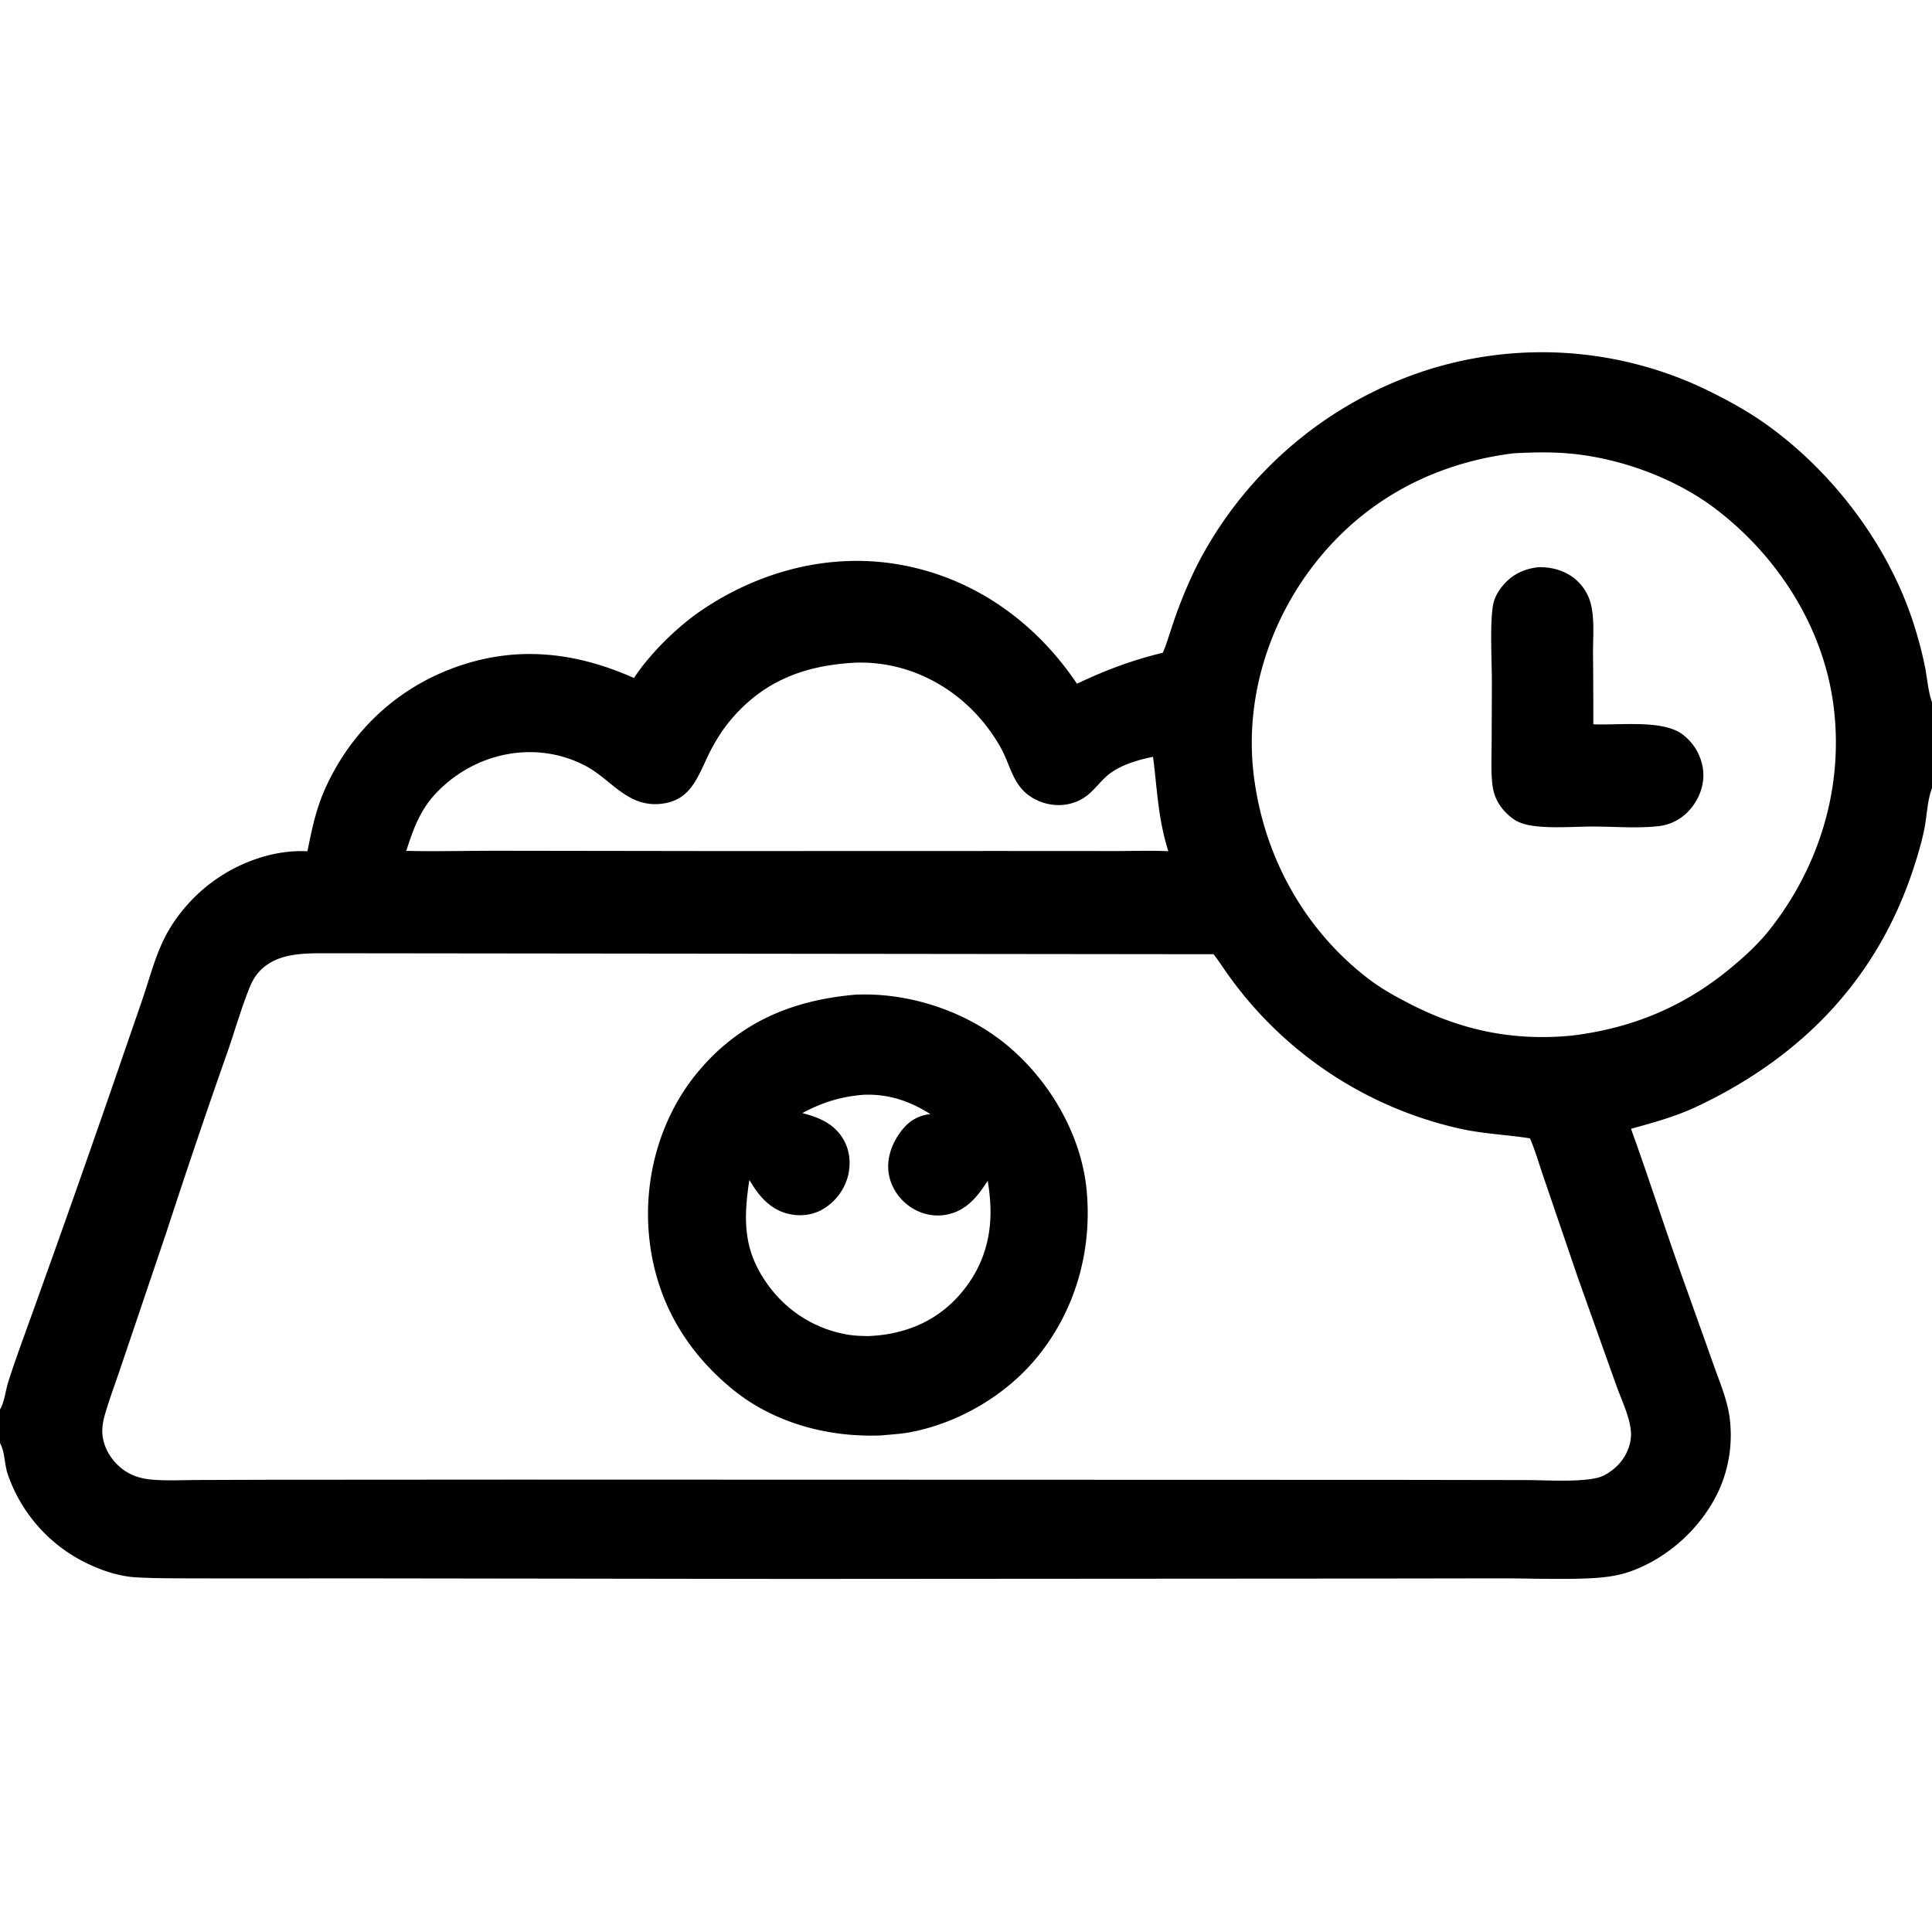
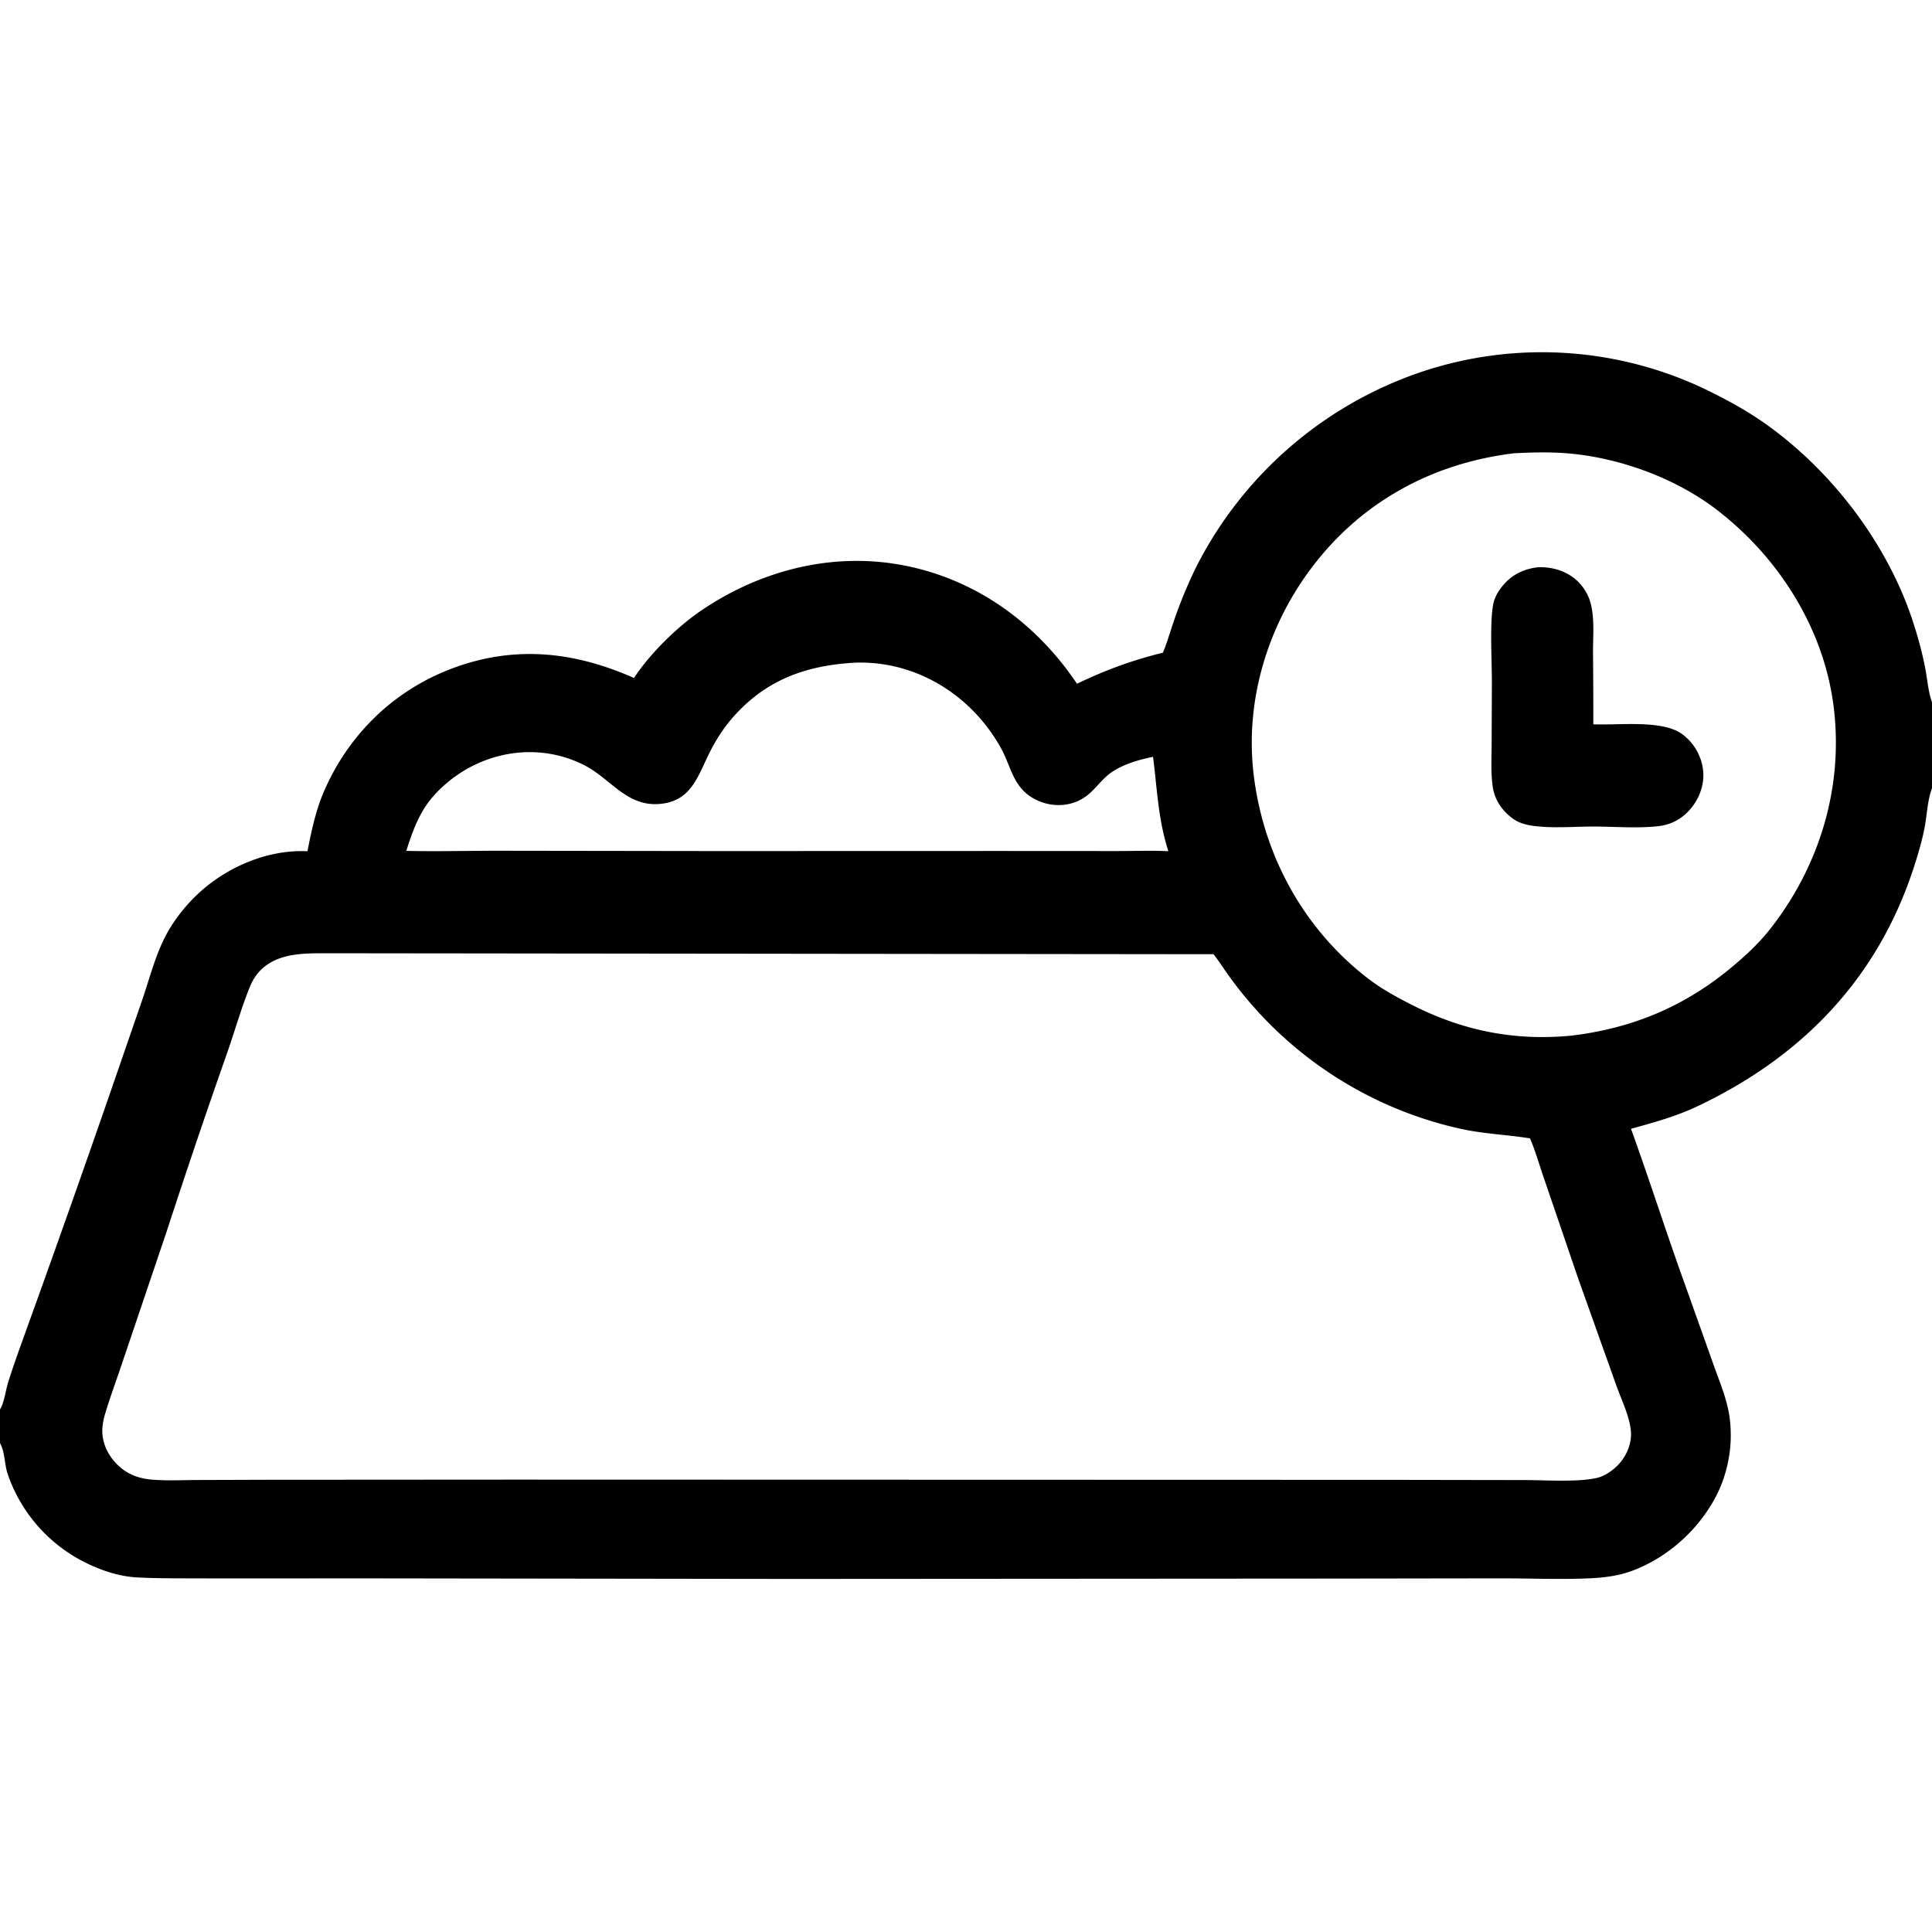
<svg xmlns="http://www.w3.org/2000/svg" height="512" width="512" viewBox="0 0 2048 2048" style="display: block;" version="1.1">
-   <path d="M 0 0 L 2048 0 L 2048 744.346 L 2048 835.572 L 2048 2048 L 0 2048 L 0 1529.72 L 0 1494.15 L 0 0 z M 0 0 L 0 1494.15 C 4.691 1486.36 5.909 1473.89 8.719 1464.99 C 13.892 1448.61 19.759 1432.37 25.543 1416.21 A 20272.7 20272.7 0 0 0 116.106 1160.4 L 150.931 1059.49 C 157.963 1038.82 163.734 1016.53 173.165 996.853 C 182.366 977.66 196.059 960.085 211.77 945.773 C 241.838 918.383 284.794 900.317 325.9 902.366 C 330.357 880.064 334.811 858.449 344.032 837.5 C 369.981 778.545 416.658 732.869 476.83 709.526 C 543.522 683.654 607.786 690.128 672.034 718.709 C 689.087 692.759 717.838 664.52 743.25 647.246 C 806.316 604.374 883.037 584.638 958.712 599.475 C 1035.15 614.462 1098.56 660.623 1141.65 724.812 C 1171.76 710.303 1200.23 699.867 1232.69 691.894 C 1237.09 681.62 1240.1 670.556 1243.77 659.992 A 493.518 493.518 0 0 1 1267.93 601.211 A 417.675 417.675 0 0 1 1506.9 394.169 A 401.966 401.966 0 0 1 1815.12 416.26 C 1834.72 426.048 1854.17 436.937 1872.04 449.659 C 1941.6 499.198 1999.7 575.111 2026.93 656.33 C 2032.49 672.925 2037.3 690.402 2040.69 707.574 C 2043.01 719.304 2043.82 732.229 2047.69 743.49 C 2047.79 743.777 2047.9 744.061 2048 744.346 L 2048 0 L 0 0 z M 2048 835.572 C 2047.9 835.836 2047.79 836.099 2047.69 836.365 C 2043.13 848.65 2042.76 863.172 2040.38 876.052 C 2037.59 891.144 2033.04 906.283 2028.26 920.862 C 1989.8 1038 1909.95 1120.38 1799.13 1172.81 C 1776.59 1183.48 1752.89 1189.96 1728.94 1196.58 C 1748.08 1249.5 1765.19 1303.19 1784.19 1356.19 L 1816.15 1445.86 C 1822.61 1464.33 1831.03 1483.59 1833.51 1503.05 A 142.321 142.321 0 0 1 1822 1580.07 C 1804.13 1618.66 1769 1651.13 1728.85 1665.58 C 1712.83 1671.34 1696.19 1672.73 1679.3 1673.31 C 1649.9 1674.32 1620.46 1673.12 1591.05 1673.11 L 1411.95 1673.37 L 839.862 1673.74 L 397.974 1673.15 L 220.988 1673.18 C 195.735 1672.97 170.16 1673.48 144.956 1672.1 C 126.792 1671.1 108.911 1665.26 92.617 1657.41 A 164.035 164.035 0 0 1 8.037 1562.2 C 4.666 1552.16 5.217 1538.73 0 1529.72 L 0 2048 L 2048 2048 L 2048 835.572 z M 353.279 1010.5 C 326.814 1010.7 295.578 1008.38 275.515 1029.17 C 271.075 1033.77 267.508 1039.7 265.087 1045.6 C 255.744 1068.39 249.068 1092.52 240.91 1115.77 A 8545.34 8545.34 0 0 0 176.688 1305.37 L 128.428 1448.04 C 122.822 1464.84 116.451 1481.69 111.458 1498.65 C 109.502 1505.29 108.08 1512.43 108.52 1519.37 C 109.411 1533.46 116.809 1546.22 127.382 1555.31 C 137.311 1563.83 148.656 1567.46 161.523 1568.5 C 177.031 1569.76 193.003 1568.97 208.563 1568.86 L 281.807 1568.63 L 544.875 1568.46 L 1480.75 1568.72 L 1616.73 1568.94 C 1638.37 1568.92 1673.55 1571.43 1693.56 1566.45 C 1701.21 1564.55 1709.12 1559 1714.64 1553.48 C 1723.56 1544.57 1729.55 1531.31 1728.9 1518.5 C 1728.09 1502.48 1718.45 1483.18 1713.16 1468.06 L 1672.77 1354.8 L 1637.03 1250.11 C 1632.04 1235.81 1627.81 1220.61 1621.87 1206.71 C 1597.18 1202.78 1572.55 1201.97 1548 1196.52 A 412.192 412.192 0 0 1 1302.31 1033.94 C 1296.97 1026.57 1292.03 1018.61 1286.37 1011.52 L 353.279 1010.5 z M 1604.75 480.503 C 1520.1 490.872 1446.32 530.061 1393.56 597.661 C 1344.18 660.928 1319.06 742.465 1329.13 822.673 C 1339.77 907.413 1381.97 984.601 1449.81 1036.98 C 1463.69 1047.7 1478.58 1055.91 1494.11 1063.92 C 1549.25 1092.36 1604.33 1103.78 1666.25 1097.78 C 1730.07 1089.96 1784.9 1067.36 1834.63 1026.14 C 1849.77 1013.6 1864.17 1000.38 1876.36 984.882 C 1929.06 917.849 1954.44 833.691 1943.69 748.721 C 1933.24 666.045 1885.56 591.028 1820.26 540.689 C 1777.57 507.781 1720.13 486.407 1666.57 481.012 C 1645.96 478.935 1625.4 479.422 1604.75 480.503 z M 905.781 702.487 C 854.519 705.421 812.139 720.535 777.277 760.003 C 767.629 770.926 759.482 783.416 752.874 796.393 C 739.545 822.568 733.109 850.121 697.871 852.3 C 663.792 854.408 646.946 825.22 619.536 811.23 C 565.303 783.55 500.333 798.641 460.136 843.081 C 444.986 859.831 437.368 880.736 430.694 901.962 C 463.062 902.704 495.421 901.823 527.793 901.836 L 758.423 902.156 L 1060.08 902.07 L 1181.6 902.14 C 1200.47 902.202 1219.68 901.413 1238.49 902.305 C 1227.56 868.08 1226.72 836.996 1222.28 802.251 C 1207.29 805.378 1191.5 809.749 1178.66 818.415 C 1169.33 824.703 1162.83 834.318 1154.38 841.605 C 1137.12 856.499 1112.26 856.973 1093.24 844.968 C 1073.51 832.517 1071.31 811.396 1060.88 792.7 C 1029.59 736.604 970.751 699.935 905.781 702.487 z" fill="rgb(0,0,0)" transform="translate(0,0)" />
+   <path d="M 0 0 L 2048 0 L 2048 744.346 L 2048 835.572 L 2048 2048 L 0 2048 L 0 1529.72 L 0 1494.15 L 0 0 z M 0 0 L 0 1494.15 C 4.691 1486.36 5.909 1473.89 8.719 1464.99 C 13.892 1448.61 19.759 1432.37 25.543 1416.21 A 20272.7 20272.7 0 0 0 116.106 1160.4 L 150.931 1059.49 C 157.963 1038.82 163.734 1016.53 173.165 996.853 C 182.366 977.66 196.059 960.085 211.77 945.773 C 241.838 918.383 284.794 900.317 325.9 902.366 C 330.357 880.064 334.811 858.449 344.032 837.5 C 369.981 778.545 416.658 732.869 476.83 709.526 C 543.522 683.654 607.786 690.128 672.034 718.709 C 689.087 692.759 717.838 664.52 743.25 647.246 C 806.316 604.374 883.037 584.638 958.712 599.475 C 1035.15 614.462 1098.56 660.623 1141.65 724.812 C 1171.76 710.303 1200.23 699.867 1232.69 691.894 C 1237.09 681.62 1240.1 670.556 1243.77 659.992 A 493.518 493.518 0 0 1 1267.93 601.211 A 417.675 417.675 0 0 1 1506.9 394.169 A 401.966 401.966 0 0 1 1815.12 416.26 C 1834.72 426.048 1854.17 436.937 1872.04 449.659 C 1941.6 499.198 1999.7 575.111 2026.93 656.33 C 2032.49 672.925 2037.3 690.402 2040.69 707.574 C 2043.01 719.304 2043.82 732.229 2047.69 743.49 C 2047.79 743.777 2047.9 744.061 2048 744.346 L 2048 0 L 0 0 z M 2048 835.572 C 2043.13 848.65 2042.76 863.172 2040.38 876.052 C 2037.59 891.144 2033.04 906.283 2028.26 920.862 C 1989.8 1038 1909.95 1120.38 1799.13 1172.81 C 1776.59 1183.48 1752.89 1189.96 1728.94 1196.58 C 1748.08 1249.5 1765.19 1303.19 1784.19 1356.19 L 1816.15 1445.86 C 1822.61 1464.33 1831.03 1483.59 1833.51 1503.05 A 142.321 142.321 0 0 1 1822 1580.07 C 1804.13 1618.66 1769 1651.13 1728.85 1665.58 C 1712.83 1671.34 1696.19 1672.73 1679.3 1673.31 C 1649.9 1674.32 1620.46 1673.12 1591.05 1673.11 L 1411.95 1673.37 L 839.862 1673.74 L 397.974 1673.15 L 220.988 1673.18 C 195.735 1672.97 170.16 1673.48 144.956 1672.1 C 126.792 1671.1 108.911 1665.26 92.617 1657.41 A 164.035 164.035 0 0 1 8.037 1562.2 C 4.666 1552.16 5.217 1538.73 0 1529.72 L 0 2048 L 2048 2048 L 2048 835.572 z M 353.279 1010.5 C 326.814 1010.7 295.578 1008.38 275.515 1029.17 C 271.075 1033.77 267.508 1039.7 265.087 1045.6 C 255.744 1068.39 249.068 1092.52 240.91 1115.77 A 8545.34 8545.34 0 0 0 176.688 1305.37 L 128.428 1448.04 C 122.822 1464.84 116.451 1481.69 111.458 1498.65 C 109.502 1505.29 108.08 1512.43 108.52 1519.37 C 109.411 1533.46 116.809 1546.22 127.382 1555.31 C 137.311 1563.83 148.656 1567.46 161.523 1568.5 C 177.031 1569.76 193.003 1568.97 208.563 1568.86 L 281.807 1568.63 L 544.875 1568.46 L 1480.75 1568.72 L 1616.73 1568.94 C 1638.37 1568.92 1673.55 1571.43 1693.56 1566.45 C 1701.21 1564.55 1709.12 1559 1714.64 1553.48 C 1723.56 1544.57 1729.55 1531.31 1728.9 1518.5 C 1728.09 1502.48 1718.45 1483.18 1713.16 1468.06 L 1672.77 1354.8 L 1637.03 1250.11 C 1632.04 1235.81 1627.81 1220.61 1621.87 1206.71 C 1597.18 1202.78 1572.55 1201.97 1548 1196.52 A 412.192 412.192 0 0 1 1302.31 1033.94 C 1296.97 1026.57 1292.03 1018.61 1286.37 1011.52 L 353.279 1010.5 z M 1604.75 480.503 C 1520.1 490.872 1446.32 530.061 1393.56 597.661 C 1344.18 660.928 1319.06 742.465 1329.13 822.673 C 1339.77 907.413 1381.97 984.601 1449.81 1036.98 C 1463.69 1047.7 1478.58 1055.91 1494.11 1063.92 C 1549.25 1092.36 1604.33 1103.78 1666.25 1097.78 C 1730.07 1089.96 1784.9 1067.36 1834.63 1026.14 C 1849.77 1013.6 1864.17 1000.38 1876.36 984.882 C 1929.06 917.849 1954.44 833.691 1943.69 748.721 C 1933.24 666.045 1885.56 591.028 1820.26 540.689 C 1777.57 507.781 1720.13 486.407 1666.57 481.012 C 1645.96 478.935 1625.4 479.422 1604.75 480.503 z M 905.781 702.487 C 854.519 705.421 812.139 720.535 777.277 760.003 C 767.629 770.926 759.482 783.416 752.874 796.393 C 739.545 822.568 733.109 850.121 697.871 852.3 C 663.792 854.408 646.946 825.22 619.536 811.23 C 565.303 783.55 500.333 798.641 460.136 843.081 C 444.986 859.831 437.368 880.736 430.694 901.962 C 463.062 902.704 495.421 901.823 527.793 901.836 L 758.423 902.156 L 1060.08 902.07 L 1181.6 902.14 C 1200.47 902.202 1219.68 901.413 1238.49 902.305 C 1227.56 868.08 1226.72 836.996 1222.28 802.251 C 1207.29 805.378 1191.5 809.749 1178.66 818.415 C 1169.33 824.703 1162.83 834.318 1154.38 841.605 C 1137.12 856.499 1112.26 856.973 1093.24 844.968 C 1073.51 832.517 1071.31 811.396 1060.88 792.7 C 1029.59 736.604 970.751 699.935 905.781 702.487 z" fill="rgb(0,0,0)" transform="translate(0,0)" />
  <path d="M 1629.77 601.362 C 1630.58 601.316 1631.39 601.265 1632.2 601.259 C 1647.61 601.139 1662.86 606.227 1673.72 617.512 A 50.555 50.555 0 0 1 1686.66 641.501 C 1690.33 657.647 1688.59 676.003 1688.67 692.516 A 6974.69 6974.69 0 0 1 1688.98 767.765 C 1715.58 769.05 1761.41 762.718 1782.82 777.948 A 55.39 55.39 0 0 1 1805.17 814.99 C 1807.25 829.318 1802.44 844.243 1793.6 855.54 C 1784.63 866.995 1772.7 874.036 1758.24 875.741 C 1735.66 878.287 1712.12 876.205 1689.4 876.177 C 1668.69 876.151 1646.07 878.224 1625.61 875.494 C 1617.62 874.428 1609.88 872.389 1603.33 867.513 C 1592.13 859.181 1584.24 847.663 1582.31 833.791 C 1580.28 819.304 1581.13 804.335 1581.19 789.734 L 1581.46 725.021 C 1581.55 701.748 1579.14 663.289 1582.6 641.944 C 1583.78 634.653 1587 628.606 1591.46 622.778 C 1601.31 609.886 1613.98 603.372 1629.77 601.362 z" fill="rgb(0,0,0)" transform="translate(0,0)" />
-   <path d="M 906.473 1054.41 C 963.075 1051.78 1023.51 1071.6 1067.19 1107.72 C 1112.57 1145.24 1146.39 1202.93 1151.91 1262.05 C 1157.92 1326.56 1139.51 1390.93 1097.63 1440.81 C 1064.96 1479.71 1016.26 1508.11 966.487 1517.9 C 955.61 1520.04 944.283 1520.67 933.25 1521.66 C 877.305 1523.68 819.96 1508.35 776.113 1472.36 C 725.053 1430.44 694.067 1375.44 687.942 1309.24 C 682.235 1247.57 700.305 1183.38 740.342 1135.68 C 784.162 1083.48 839.862 1060.25 906.473 1054.41 z M 916.182 1160.46 C 892.091 1162.23 871.776 1168.43 850.516 1179.93 C 868.631 1184.59 884.664 1191.26 894.419 1208.45 C 901.254 1220.48 902.176 1235.36 898.355 1248.53 A 57.726 57.726 0 0 1 871.143 1282.44 C 859.675 1288.75 845.76 1289.72 833.268 1286.08 C 814.932 1280.73 803.536 1266.51 794.345 1250.72 C 787.912 1293.25 787.745 1326 814.29 1362.27 A 130.406 130.406 0 0 0 900.002 1414.99 C 906.616 1415.99 913.227 1416.17 919.903 1416.31 C 956.285 1415.04 989.707 1402.4 1014.75 1375.31 C 1039.98 1348.02 1051.38 1315.24 1049.85 1278.21 A 216.107 216.107 0 0 0 1047 1251.65 C 1036.51 1268 1025.11 1282.69 1005.1 1287.22 C 991.426 1290.32 977.503 1287.54 965.825 1279.92 C 953.627 1271.96 944.785 1259.24 942.238 1244.84 C 939.376 1228.66 945.162 1212.74 954.679 1199.81 C 962.033 1189.82 971.328 1183.21 983.689 1181.35 A 144.243 144.243 0 0 1 986.226 1180.99 C 964.488 1167.2 942.312 1159.67 916.182 1160.46 z" fill="rgb(0,0,0)" transform="translate(0,0)" />
</svg>